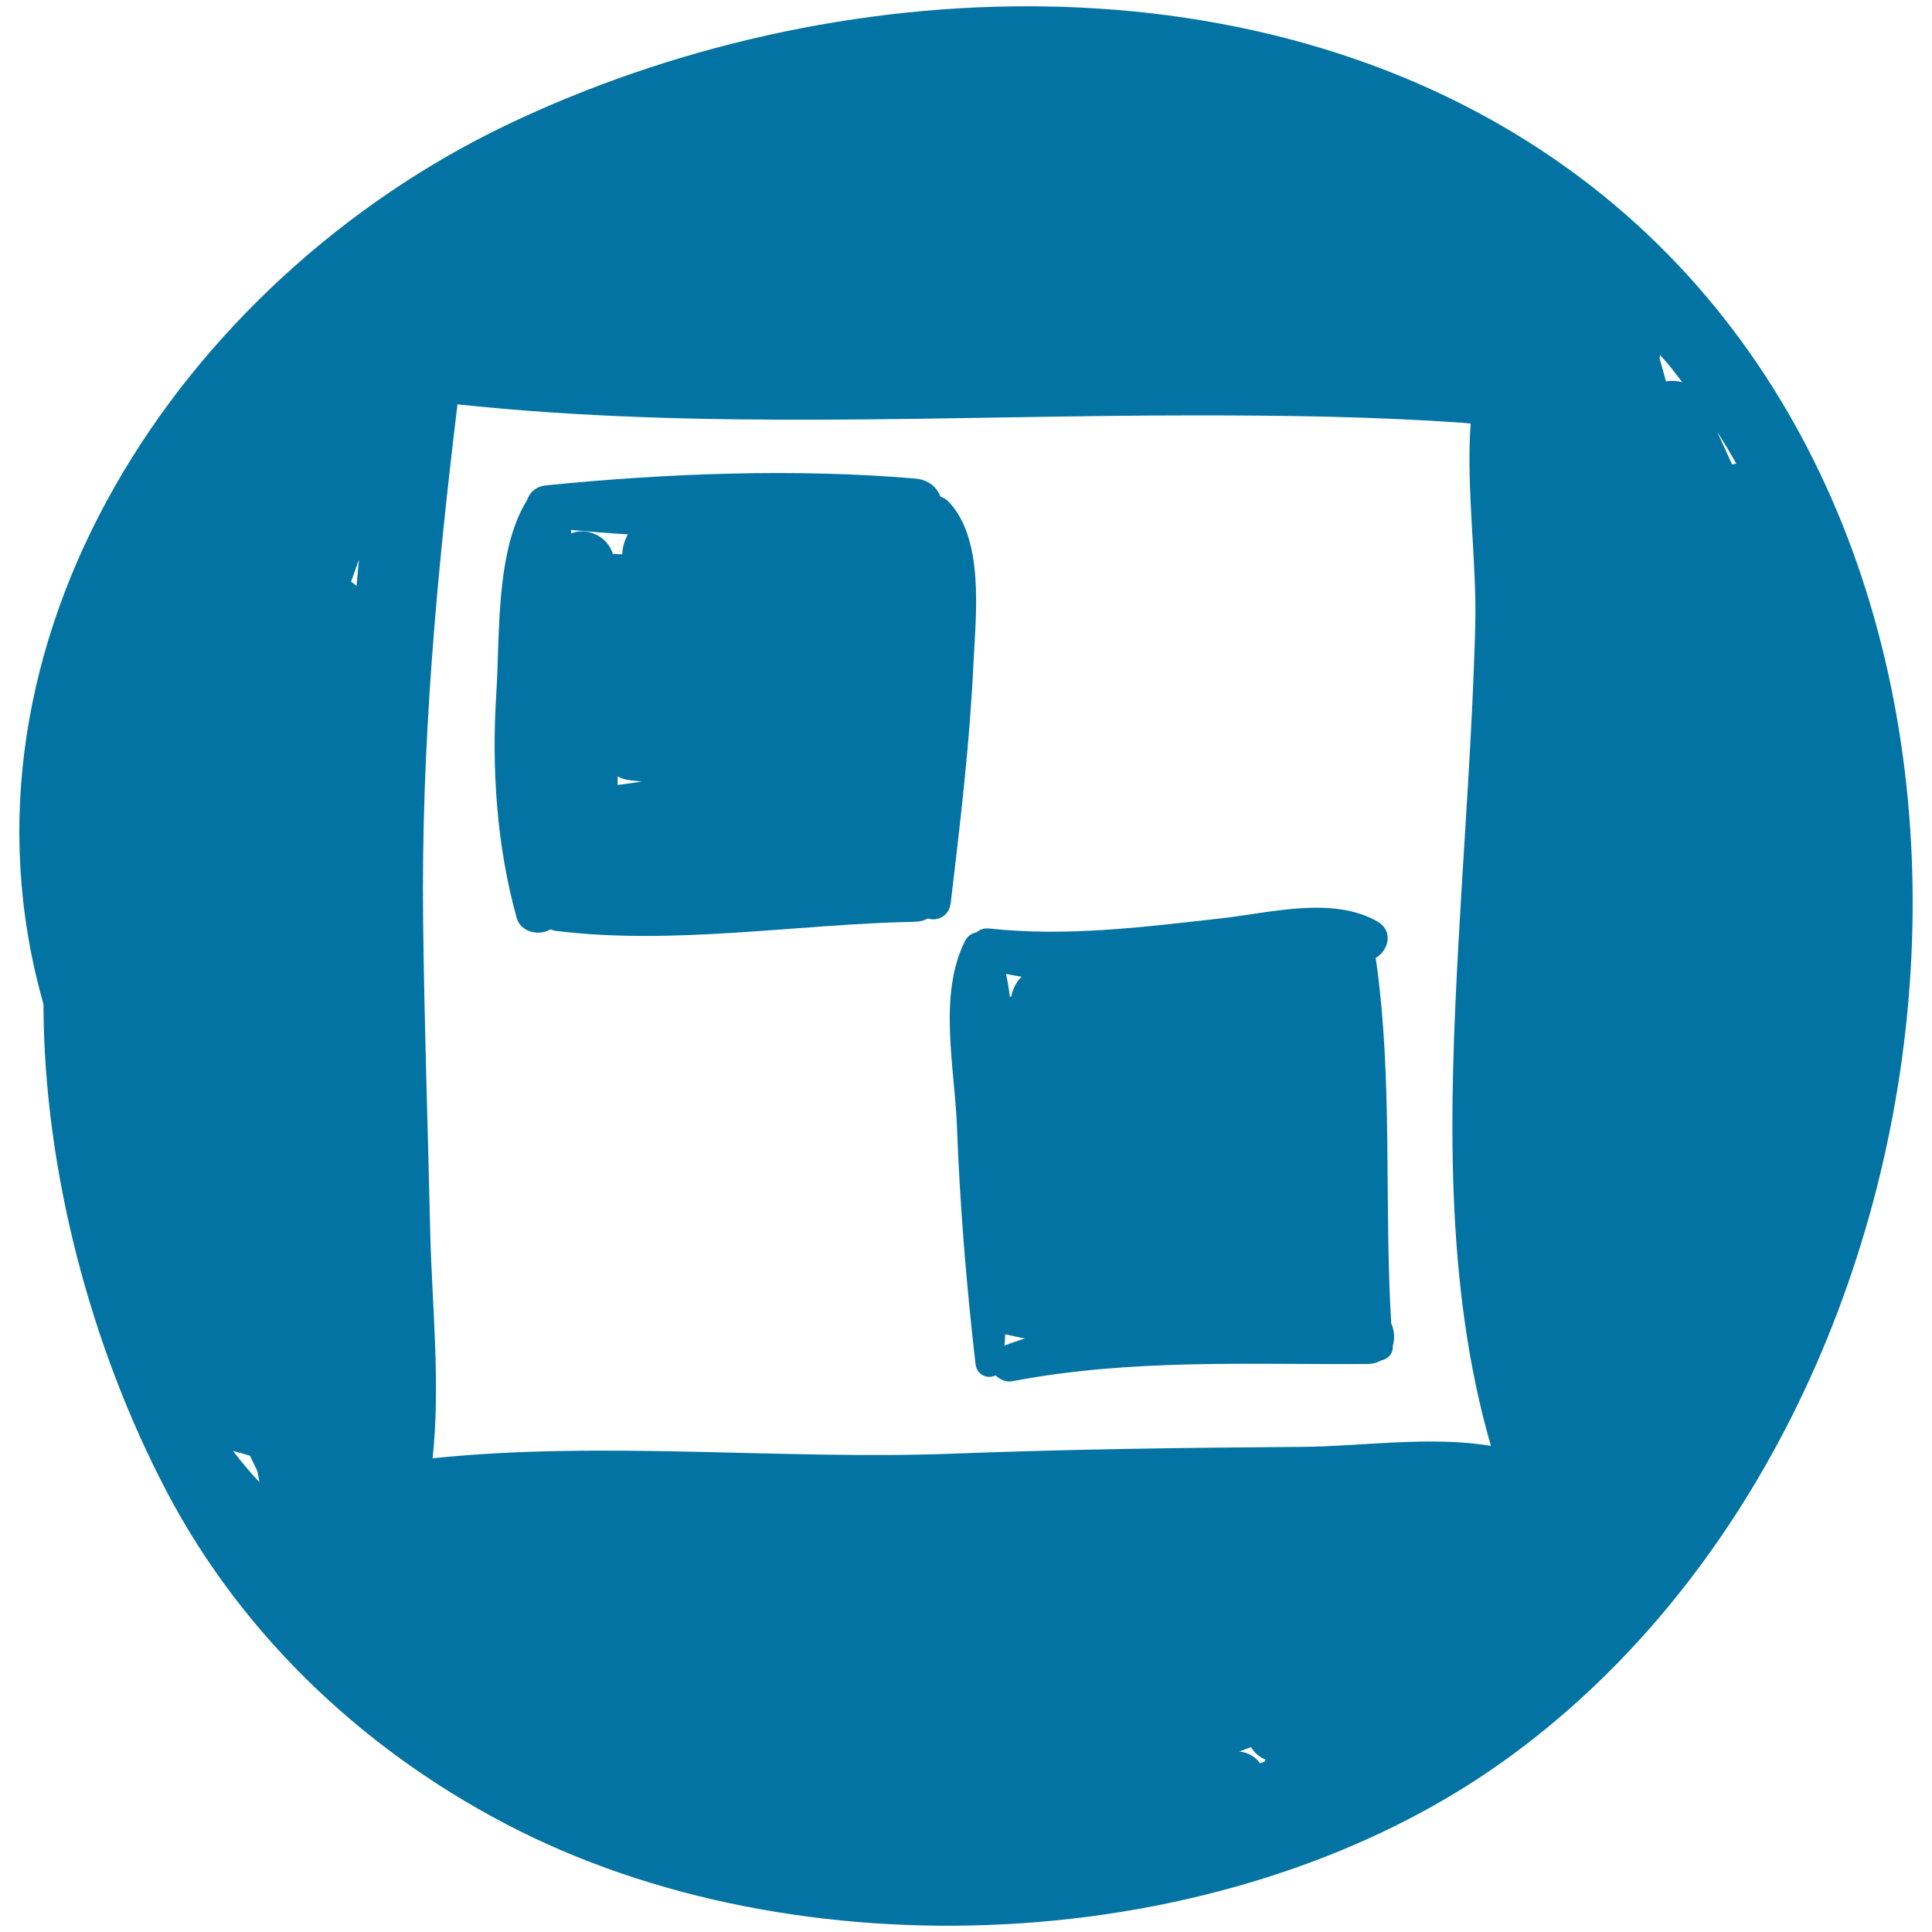
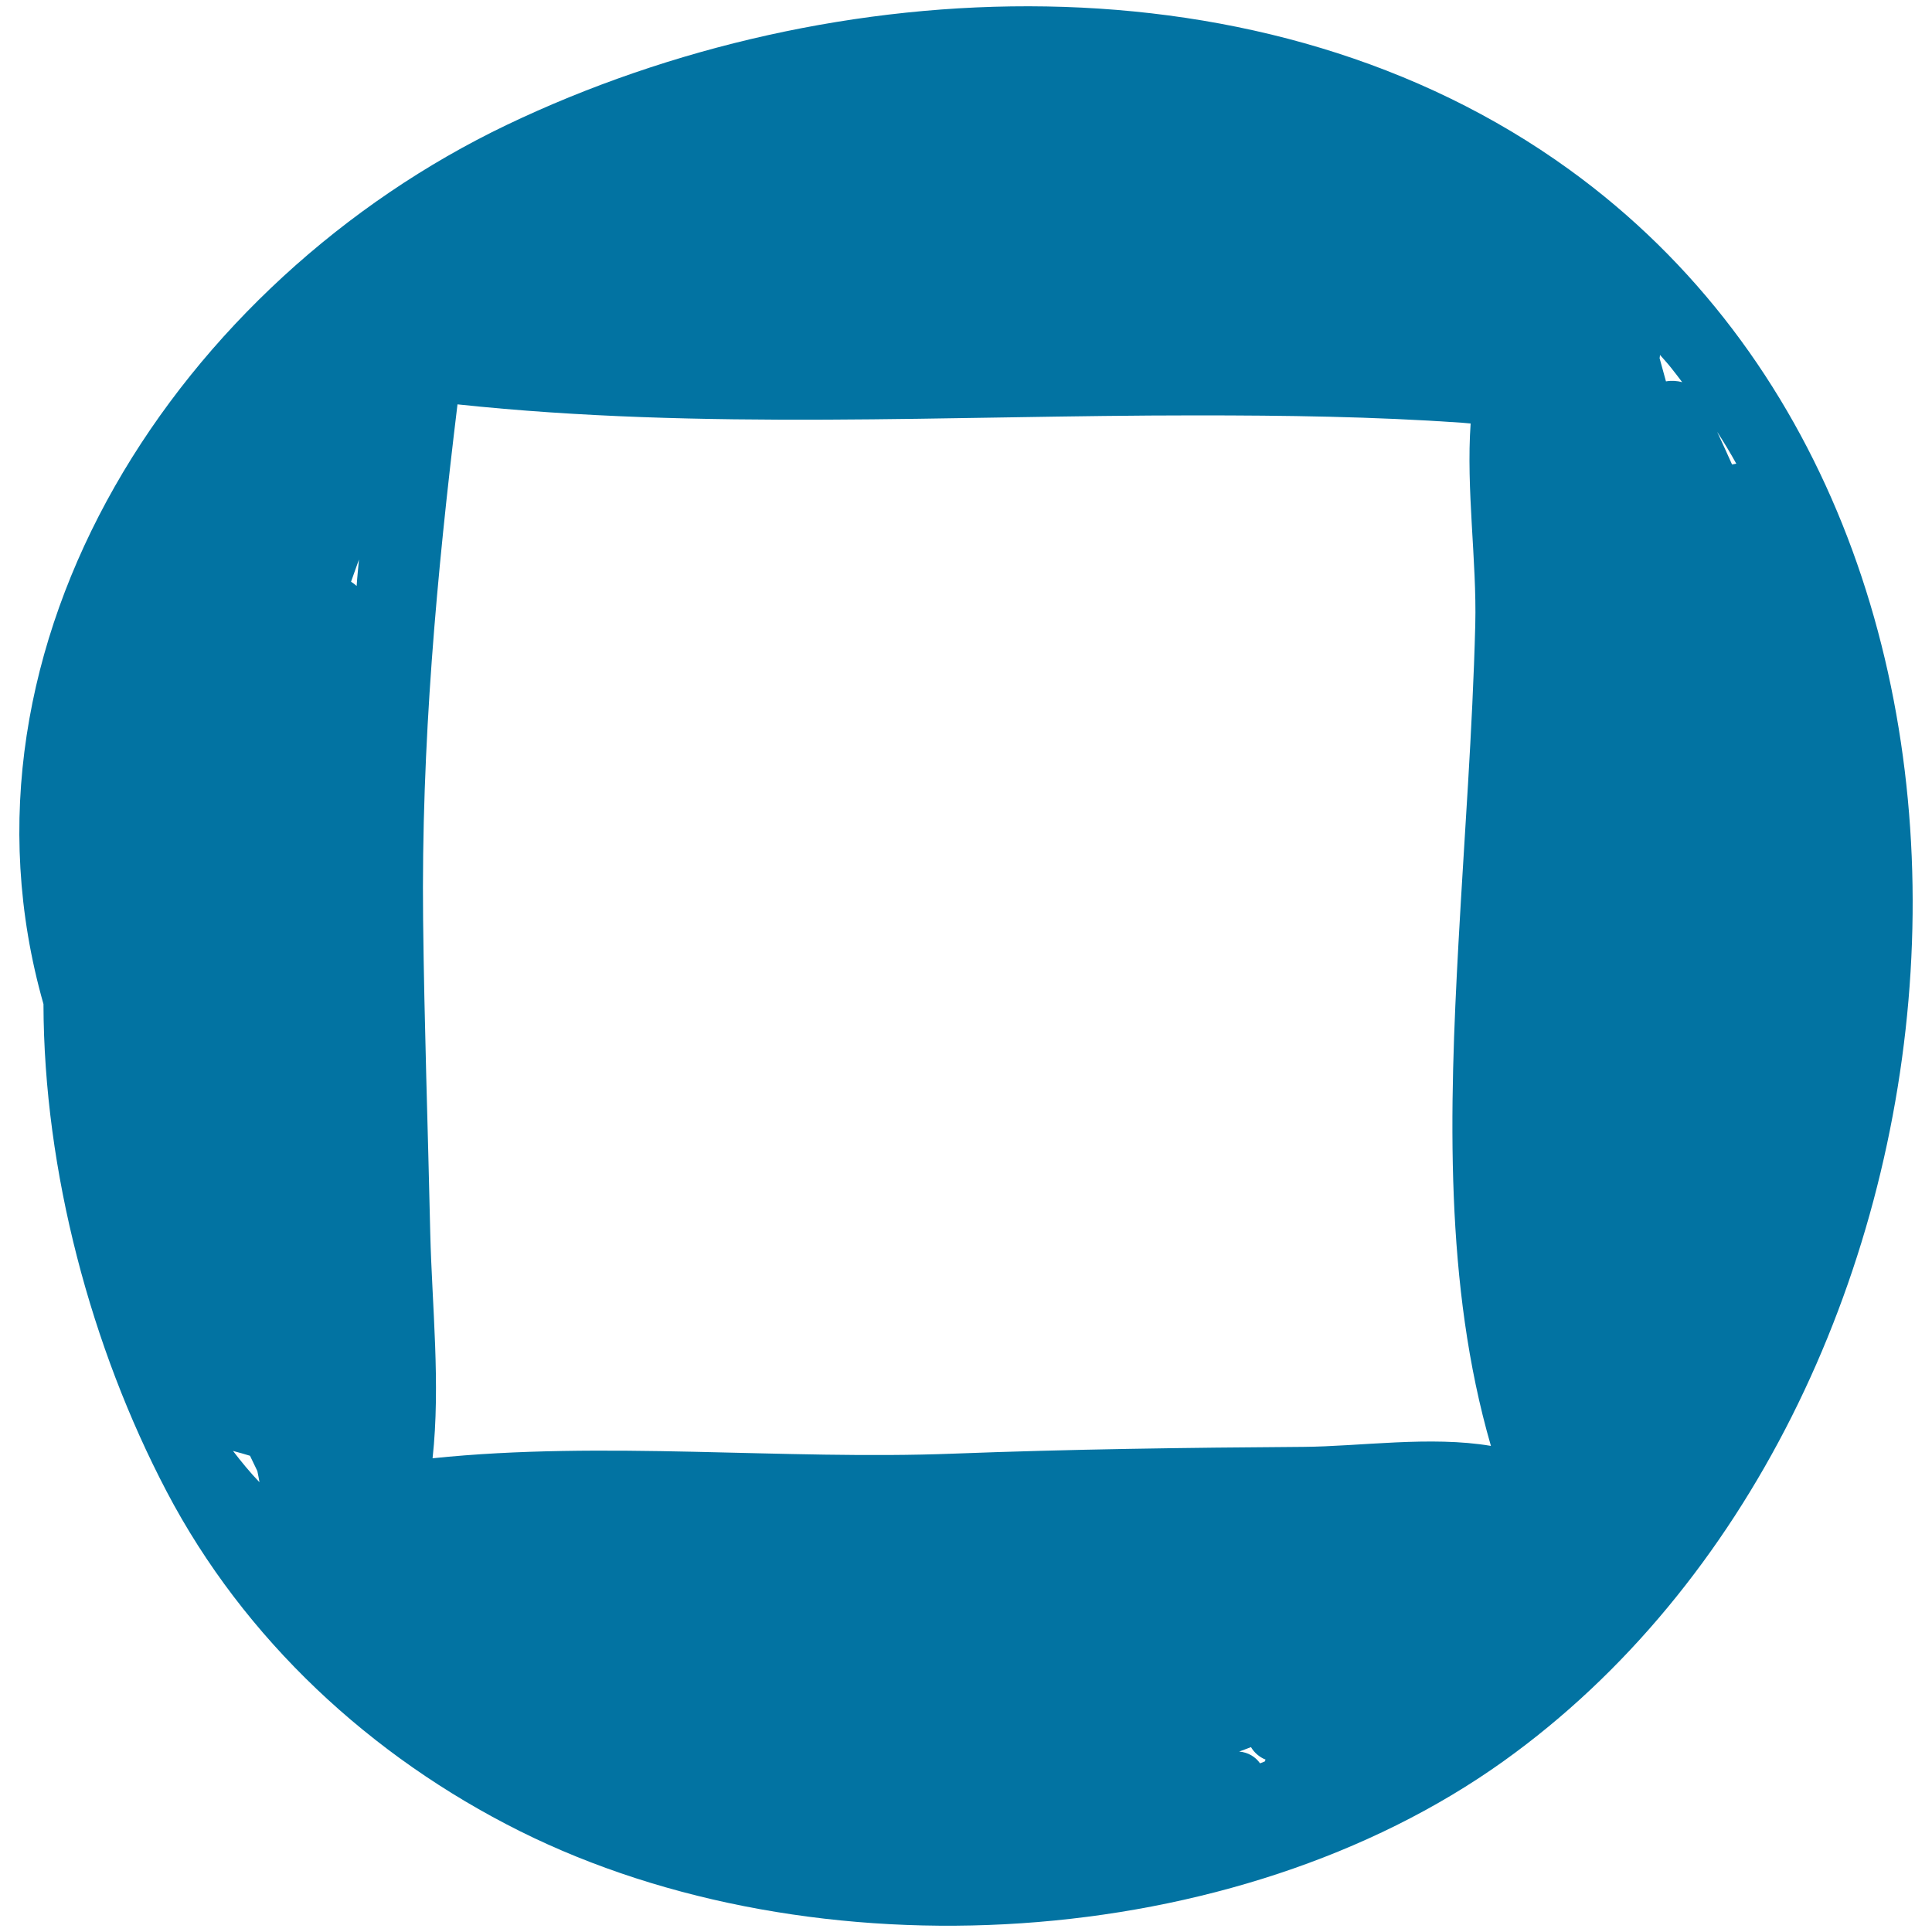
<svg xmlns="http://www.w3.org/2000/svg" viewBox="0 0 1000 1000" style="fill:#0273a2">
  <title>Delicious SVG icon</title>
  <g>
    <path d="M812.3,87.8C655.2-25.9,430.9-16,262.4,64.6C94.5,144.9-31,331.7,22.5,519.7c0.2,86.7,24.8,178,63.7,252.2c40.2,76.7,105.8,137.4,182.9,175.9c152.4,76,370.1,63.2,509.1-36.2C1031.6,730.3,1075.3,278,812.3,87.8z M120.6,751c3,0.8,5.9,1.6,8.8,2.5c1.3,2.6,2.5,5.3,3.8,7.9c0.4,1.9,0.8,3.9,1.1,5.8C129.4,762.1,124.9,756.6,120.6,751z M184.6,303.3c-0.9-0.8-1.9-1.6-2.9-2.2c1.4-3.8,2.7-7.7,4.1-11.5C185.4,294.1,184.9,298.6,184.6,303.3z M654.7,911.7c-0.8,0.3-1.7,0.7-2.5,1c-2.3-3.3-6.1-5.7-10.8-6.1c2-0.7,4-1.5,6.1-2.3c1.7,2.9,4.4,5.2,7.6,6.5C654.9,911,654.7,911.3,654.7,911.7z M674.4,748.9c-60.3,0.4-120.6,1.2-180.8,3.5c-88.1,3.4-181.1-6.8-269.7,2.4c4.2-38.3-0.3-79.1-1.2-116.5c-1.2-54.1-3.1-108.1-3.7-162.3c-1-90.5,7-177.9,17.8-266.7c127.1,13.5,254.5,5.7,382.3,5.7c46.1,0,91.6,0.6,137.6,3.8c1.5,0.1,3,0.3,4.5,0.4c-2.4,34,3.2,71.2,2.4,104c-1.4,55-5.7,110-8.7,165c-4.7,85.6-7.4,176.7,16.8,260.2C740.5,743.1,703.8,748.7,674.4,748.9z M862.3,197.4c-1.1-4-2.2-8-3.3-12c0.1-0.6,0.2-1.1,0.2-1.7c1.9,2.2,3.9,4.3,5.7,6.6c2,2.5,3.9,5,5.8,7.5C868.1,197.1,865.1,196.9,862.3,197.4z M888.8,223.5c3.5,5.4,6.8,10.9,9.9,16.5c-0.7,0.1-1.4,0.3-2.2,0.4C894,234.8,891.4,229.1,888.8,223.5z" />
-     <path d="M490.8,259.5c-1.1-1.2-2.5-1.9-4-2.4c-1.8-4.8-6.1-8.8-13.1-9.4c-62.2-5.3-128.7-2.7-190.8,3.5c-5.5,0.5-8.8,3.7-10,7.5c-16.5,26.2-14.1,70.3-16,100c-2.5,38.7,0.1,78.8,10.5,116.3c2.2,7.8,11.9,9.5,17.6,6c0.8,0.4,1.7,0.7,2.6,0.8c61,7.6,124.7-3.5,186.1-4.7c2.6-0.1,4.8-0.7,6.6-1.7c4.8,1.6,11-1.1,11.8-8.1c4.9-41.3,9.9-83.1,11.8-124.6C505.1,318,509.6,278.8,490.8,259.5z M332.2,404.6c-4.2,0.6-8.3,1.1-12.5,1.7c0-1.5,0-3,0-4.4c1.7,0.9,3.7,1.6,6.1,1.9C327.9,404.1,330.1,404.3,332.2,404.6z M325,276.6c-1.8,3.1-2.8,6.7-2.9,10.3c-1.6,0-3.3-0.1-4.9-0.2c-2.7-9.1-13.3-14-21.6-10.6c0-0.6,0-1.2-0.1-1.8C305.3,275.2,315.1,276,325,276.6z" />
-     <path d="M720.1,685c-3.8-62.8,1-125.8-7.9-188.2c0-0.3-0.2-0.6-0.2-0.9c6.9-4.1,9.3-14.1,1-18.9c-23.4-13.4-55.9-4.4-81.5-1.6c-40.1,4.5-79.2,9.5-119.5,5.2c-2.8-0.3-5,0.6-6.6,2c-2.4,0.5-4.5,1.8-5.7,4.1c-14.3,27.6-5.6,65.7-4.4,95.9c1.5,41,4.9,82.4,9.6,123.2c0.7,6.2,6.4,8.1,10.4,6.1c2.3,2.2,5.4,3.7,8.8,3c61.4-11.7,121.4-8.5,183.6-8.9c2.8,0,5.2-0.7,7.1-1.8c3.4-0.7,6.3-3.2,6.1-7.5C722,693,721.8,688.7,720.1,685z M528.8,505.6c-2.8,2.6-4.6,6.3-5.4,10.3c-0.2,0-0.5,0-0.7,0.1c-0.5-4-1.1-8-2-11.9C523.5,504.7,526.2,505.1,528.8,505.6z M519.9,696.5c0.2-2,0.3-4,0.4-5.9c3.4,0.8,6.7,1.5,10.1,2.2C526.9,694,523.3,695.1,519.9,696.5z" />
  </g>
</svg>